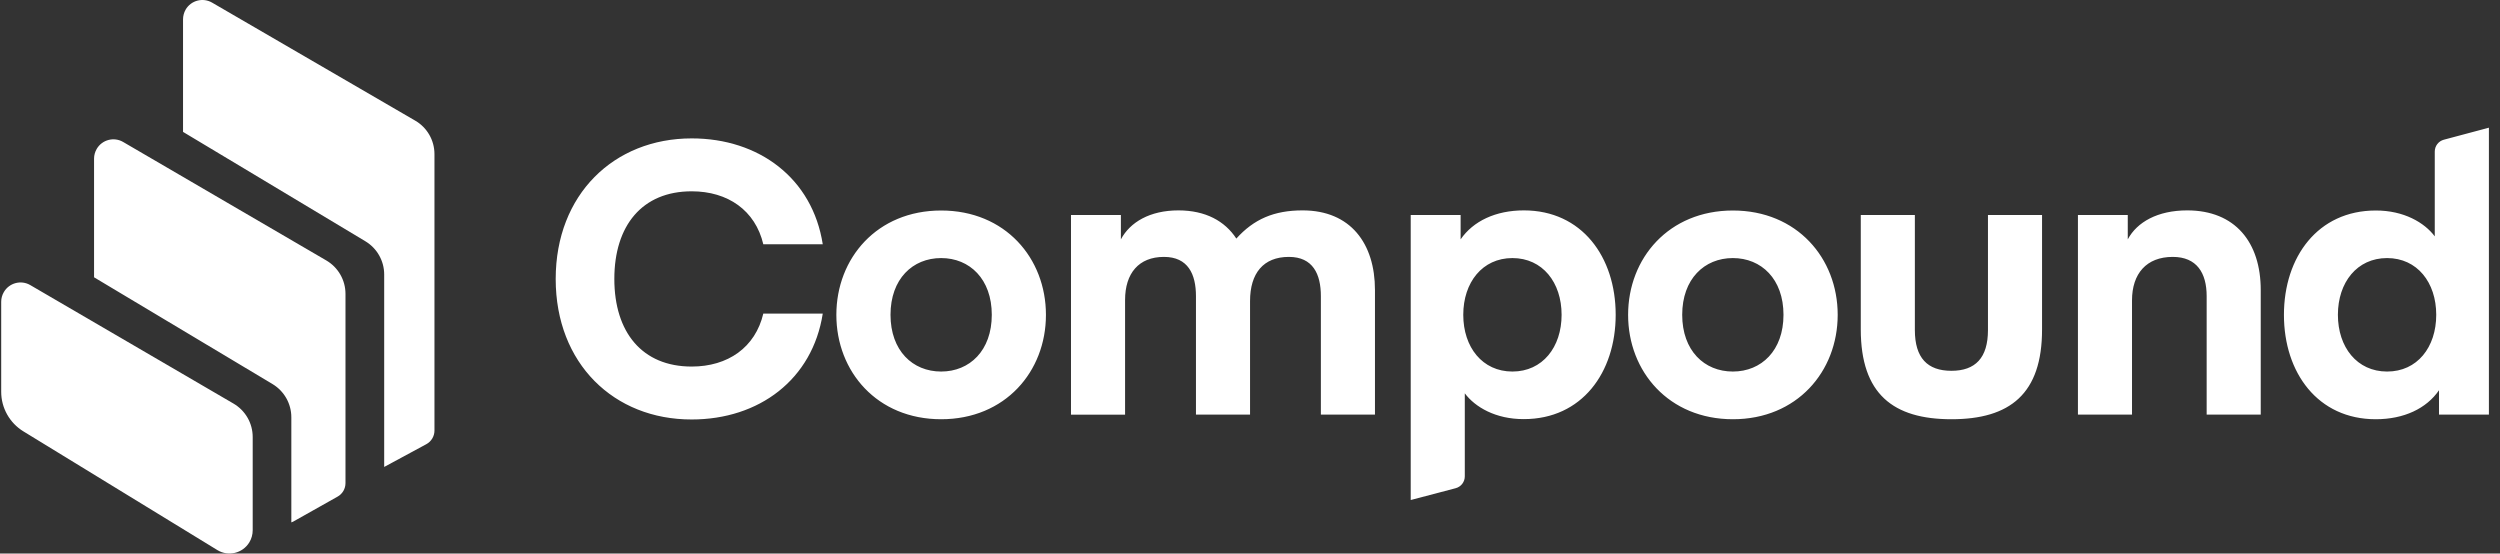
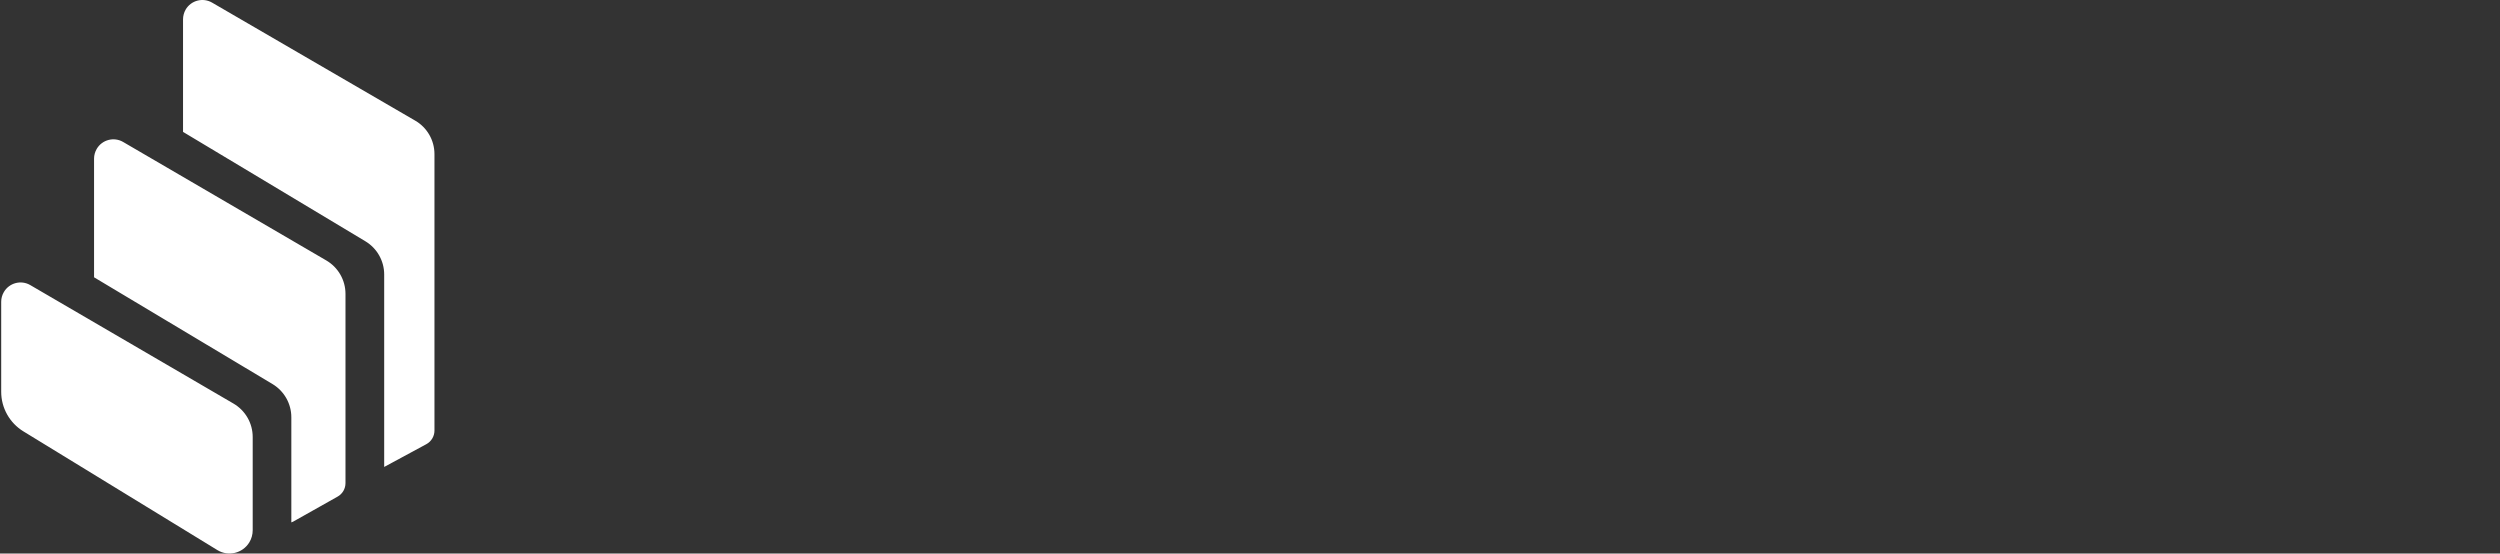
<svg xmlns="http://www.w3.org/2000/svg" width="271" height="60" viewBox="0 0 271 60" fill="none">
  <rect x="0" y="0" width="271" height="60" fill="#333333" stroke="none" />
-   <path fill-rule="evenodd" clip-rule="evenodd" d="M264.088 34.125C264.088 30.617 262.022 27.975 258.759 27.975C255.497 27.975 253.428 30.617 253.428 34.125C253.428 37.634 255.497 40.275 258.759 40.275C262.028 40.282 264.088 37.64 264.088 34.125ZM263.928 25.621V16.429C263.928 15.822 264.335 15.295 264.922 15.142L269.797 13.841V44.944H264.388V42.303C263.028 44.284 260.586 45.445 257.53 45.445C251.255 45.445 247.579 40.409 247.579 34.132C247.579 27.855 251.255 22.819 257.53 22.819C260.579 22.812 262.815 24.133 263.928 25.621ZM230.65 23.306V25.948C231.644 24.086 233.873 22.806 237.093 22.806C242.297 22.806 245.064 26.274 245.064 31.437V44.944H239.202V32.104C239.202 29.583 238.128 27.848 235.526 27.848C232.677 27.848 231.11 29.663 231.11 32.558V44.944H225.248V23.306H230.65ZM211.54 45.445C205.223 45.445 201.708 42.717 201.708 35.699V23.306H207.571V35.779C207.571 38.794 208.932 40.195 211.533 40.195C214.134 40.195 215.495 38.788 215.495 35.779V23.306H221.358V35.693C221.372 42.717 217.856 45.445 211.54 45.445ZM182.351 34.125C182.351 38.007 184.745 40.275 187.84 40.275C190.935 40.275 193.33 38.001 193.33 34.125C193.33 30.25 190.935 27.975 187.84 27.975C184.752 27.975 182.351 30.243 182.351 34.125ZM187.847 45.445C180.91 45.445 176.487 40.282 176.487 34.132C176.487 27.982 180.903 22.819 187.847 22.819C194.784 22.819 199.206 27.982 199.206 34.132C199.2 40.282 194.784 45.445 187.847 45.445ZM158.618 34.125C158.618 37.634 160.686 40.275 163.947 40.275C167.209 40.275 169.277 37.634 169.277 34.125C169.277 30.617 167.209 27.975 163.947 27.975C160.686 27.975 158.618 30.617 158.618 34.125ZM158.784 42.636V51.635C158.784 52.242 158.378 52.769 157.791 52.922L152.921 54.203V23.306H158.331V25.948C159.692 23.966 162.133 22.806 165.188 22.806C171.465 22.806 175.14 27.842 175.14 34.119C175.14 40.395 171.465 45.431 165.188 45.431C162.126 45.445 159.898 44.124 158.784 42.636ZM135.505 32.638V44.944H129.642V32.104C129.642 29.709 128.775 27.848 126.173 27.848C123.445 27.848 121.958 29.623 121.958 32.518V44.951H116.095V23.306H121.504V25.948C122.498 24.086 124.646 22.806 127.741 22.806C130.676 22.806 132.777 23.96 134.018 25.861C135.919 23.753 138.107 22.806 141.202 22.806C146.404 22.806 149.046 26.401 149.046 31.437V44.944H143.183V32.104C143.183 29.709 142.316 27.848 139.714 27.848C136.946 27.848 135.505 29.623 135.505 32.638ZM96.531 34.125C96.531 38.007 98.925 40.275 102.02 40.275C105.115 40.275 107.51 38.001 107.51 34.125C107.51 30.25 105.115 27.975 102.02 27.975C98.925 27.975 96.531 30.243 96.531 34.125ZM102.02 45.445C95.083 45.445 90.661 40.282 90.661 34.132C90.661 27.982 95.076 22.819 102.02 22.819C108.964 22.819 113.38 27.982 113.38 34.132C113.38 40.282 108.957 45.445 102.02 45.445ZM60.237 30.243C60.237 21.078 66.554 15.002 74.979 15.002C82.29 15.002 88.073 19.337 89.187 26.481H82.743C81.876 22.806 78.901 20.738 74.979 20.738C69.609 20.738 66.594 24.453 66.594 30.236C66.594 36.02 69.609 39.735 74.979 39.735C78.901 39.735 81.876 37.667 82.743 33.992H89.187C88.073 41.136 82.29 45.471 74.979 45.471C66.554 45.485 60.237 39.415 60.237 30.243Z" fill="white" />
  <path fill-rule="evenodd" clip-rule="evenodd" d="M2.538 46.762C1.044 45.848 0.13 44.22 0.13 42.473V32.714C0.13 32.34 0.23 31.98 0.417 31.66C0.998 30.66 2.285 30.32 3.285 30.906L25.311 43.747C26.598 44.5 27.392 45.875 27.392 47.369V57.481C27.392 57.941 27.265 58.401 27.025 58.795C26.298 59.982 24.75 60.356 23.563 59.629L2.538 46.762ZM35.37 28.232C36.657 28.985 37.451 30.36 37.451 31.854V52.371C37.451 52.978 37.124 53.539 36.597 53.832L31.774 56.547C31.714 56.58 31.648 56.607 31.581 56.627V45.234C31.581 43.76 30.807 42.393 29.54 41.632L10.196 30.059V17.199C10.196 16.825 10.296 16.465 10.483 16.145C11.063 15.145 12.35 14.804 13.351 15.391L35.37 28.232ZM45.008 13.077C46.302 13.824 47.096 15.211 47.096 16.705V46.675C47.096 47.289 46.756 47.856 46.215 48.149L41.646 50.617V29.752C41.646 28.278 40.873 26.918 39.612 26.157L19.841 14.297V2.097C19.841 1.724 19.941 1.364 20.121 1.044C20.701 0.043 21.989 -0.297 22.989 0.283L45.008 13.077Z" fill="white" />
</svg>